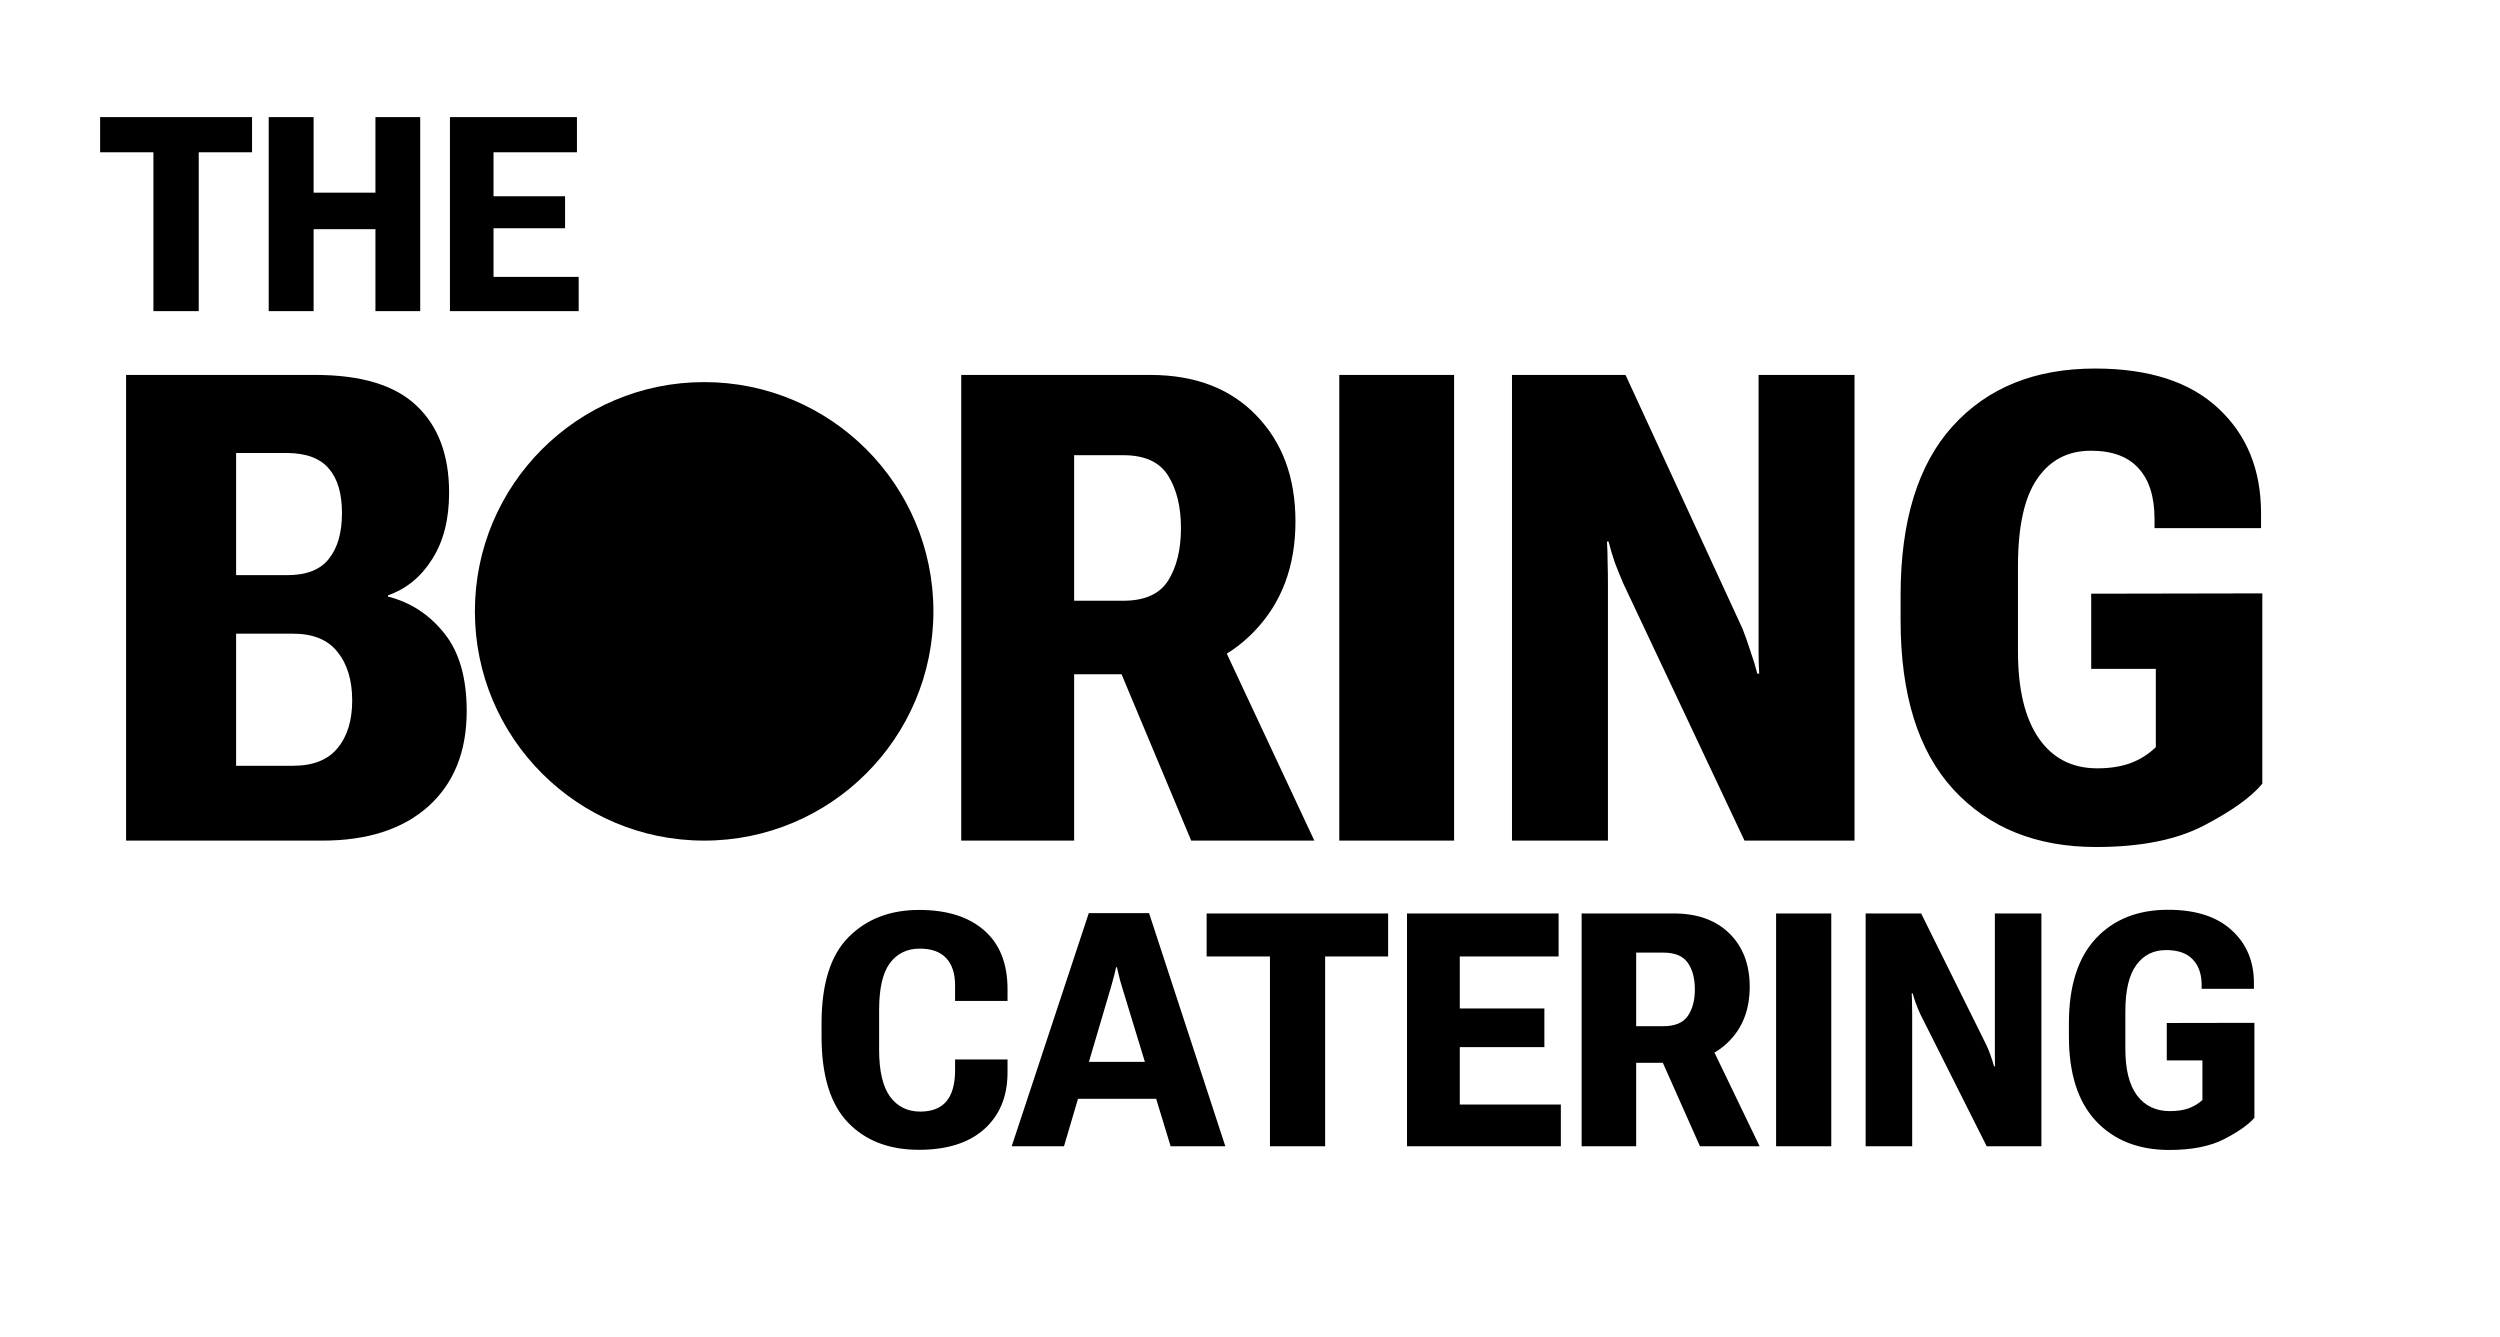
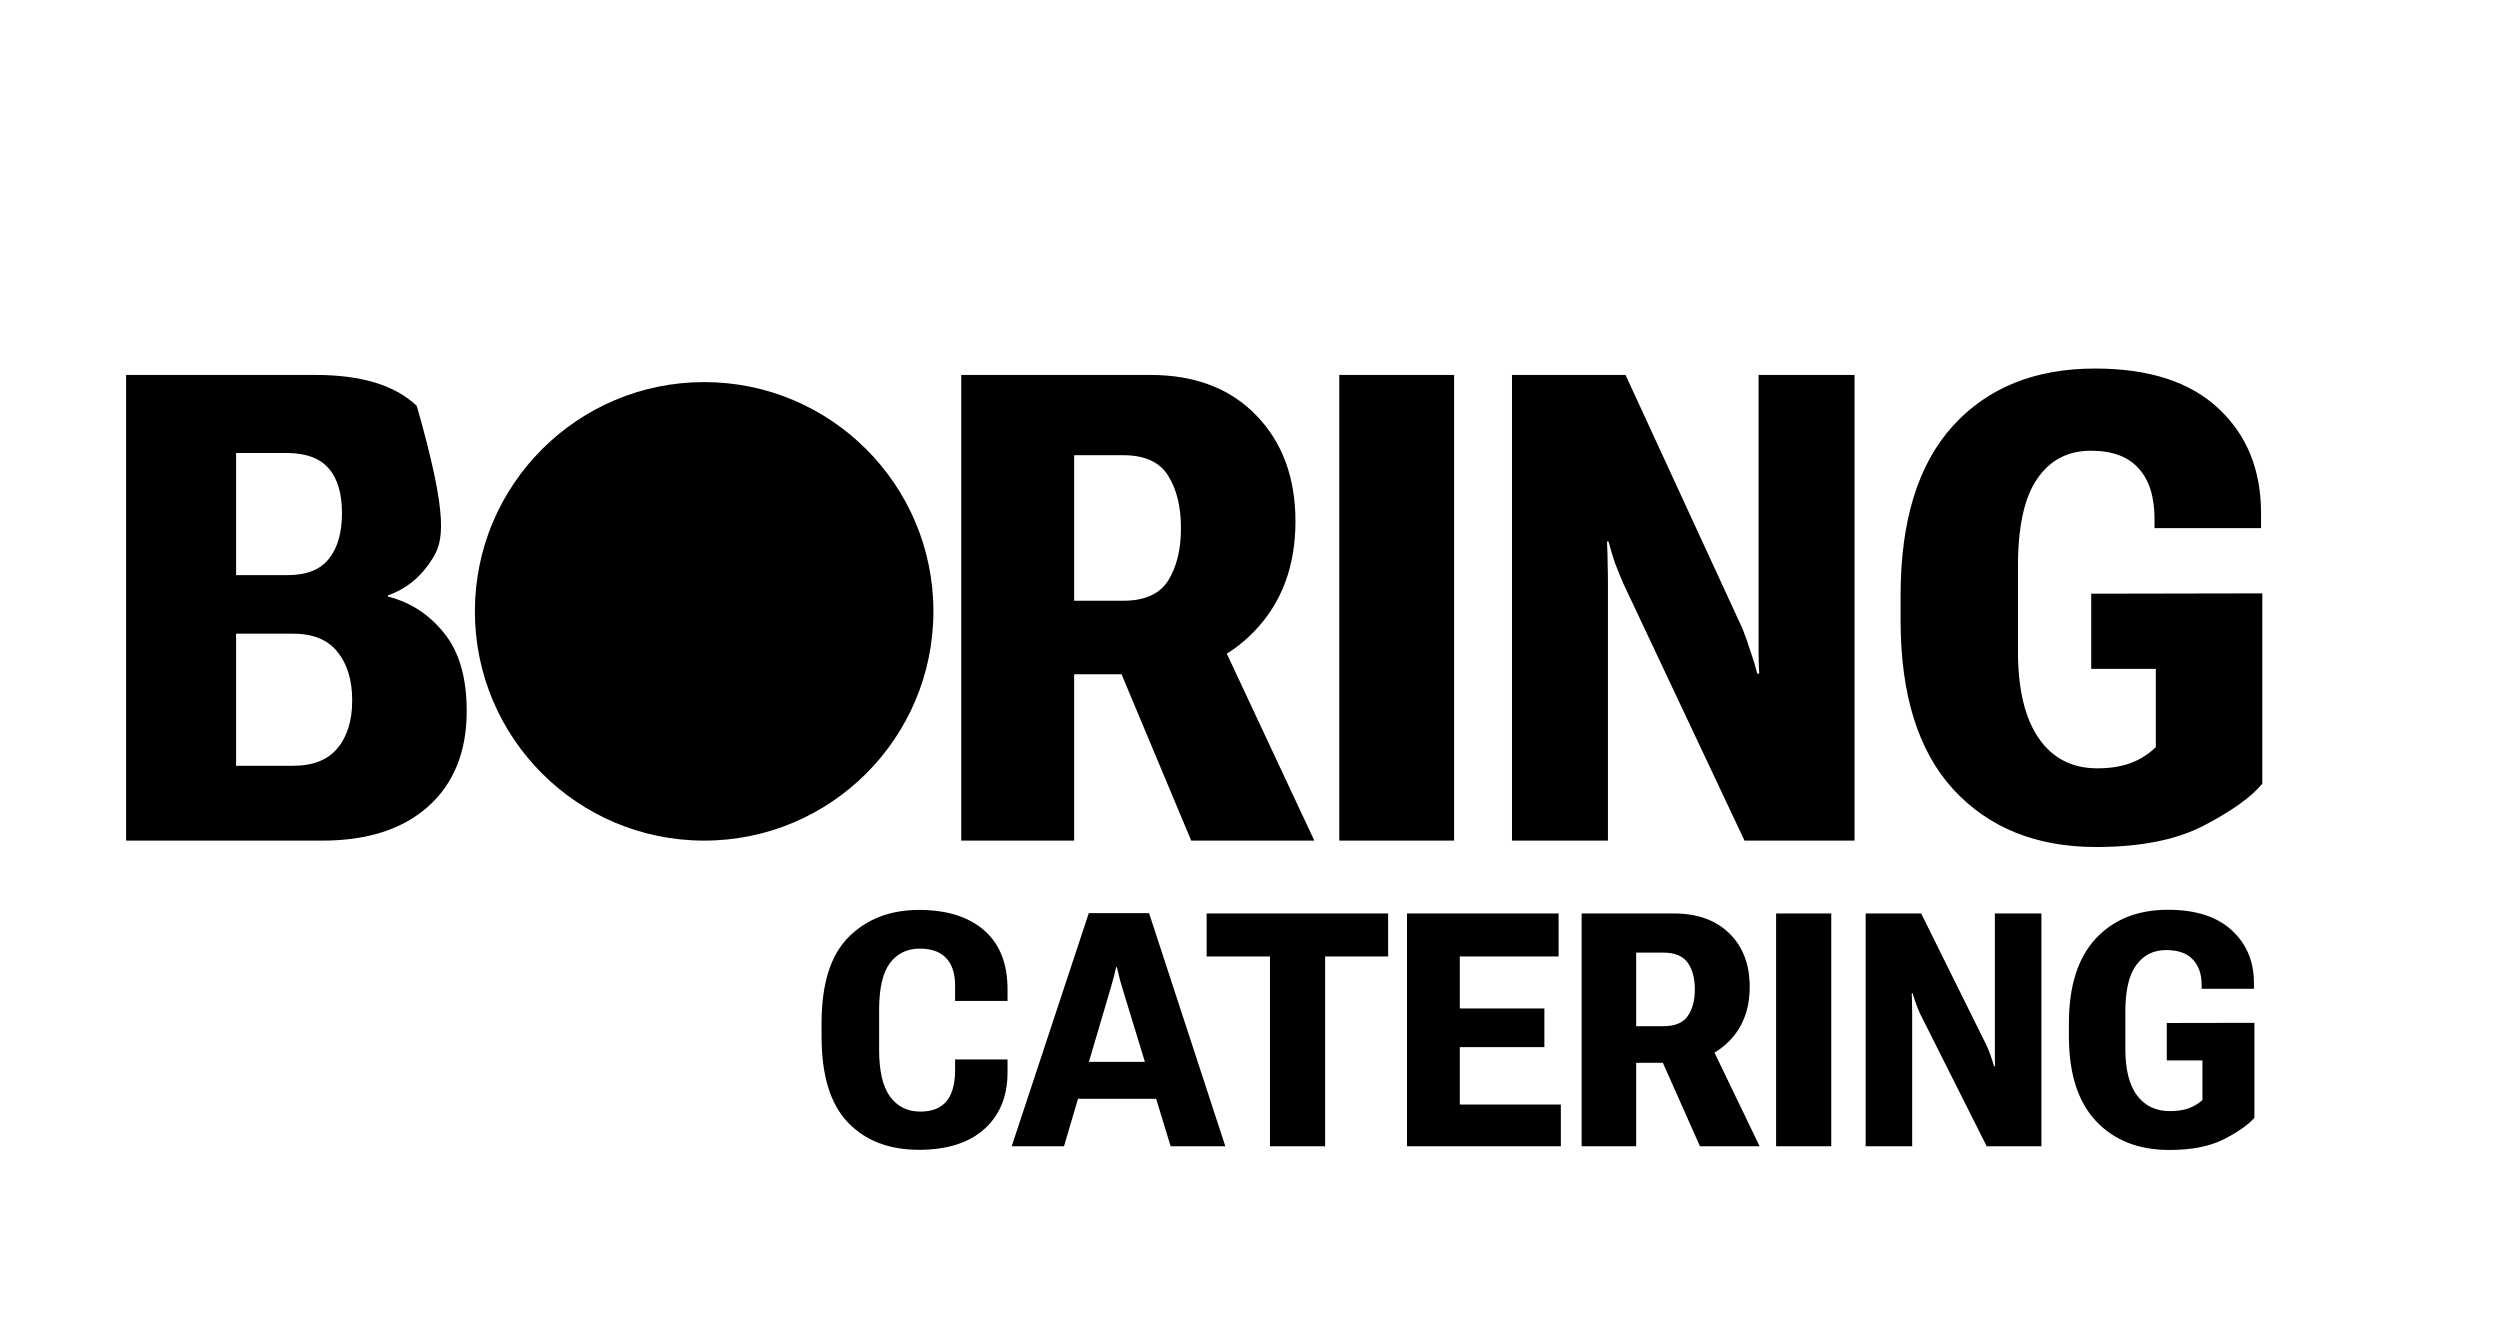
<svg xmlns="http://www.w3.org/2000/svg" width="458" height="245" viewBox="0 0 458 245" fill="none">
-   <rect width="458" height="245" fill="white" />
  <path d="M176.098 154V68.688H210.727C218.93 68.688 225.414 71.168 230.18 76.129C234.945 81.051 237.328 87.516 237.328 95.523C237.328 103.766 234.789 110.504 229.711 115.738C224.672 120.934 218.266 123.531 210.492 123.531H196.781V154H176.098ZM196.781 110.055H205.805C209.711 110.055 212.445 108.824 214.008 106.363C215.57 103.863 216.352 100.66 216.352 96.754C216.352 92.848 215.57 89.644 214.008 87.144C212.445 84.644 209.711 83.394 205.805 83.394H196.781V110.055ZM218.227 154L202.699 116.91L220.922 111.578L240.785 154H218.227ZM245.355 154V68.688H266.391V154H245.355ZM276.996 154V68.688H297.797L319.242 115.211C319.75 116.5 320.238 117.887 320.707 119.371C321.215 120.816 321.625 122.164 321.938 123.414H322.289C322.211 122.086 322.172 120.699 322.172 119.254C322.172 117.809 322.172 116.422 322.172 115.094V68.688H339.75V154H319.594L297.387 106.891C296.879 105.719 296.371 104.469 295.863 103.141C295.395 101.773 295.004 100.465 294.691 99.215H294.398C294.477 100.543 294.516 101.832 294.516 103.082C294.555 104.293 294.574 105.582 294.574 106.949V154H276.996ZM348.188 113.629V109.059C348.188 95.426 351.371 85.094 357.738 78.062C364.105 71.031 372.797 67.516 383.812 67.516C393.695 67.516 401.234 69.957 406.43 74.84C411.625 79.684 414.223 86.07 414.223 94V96.754H394.711V95.113C394.711 91.012 393.734 87.906 391.781 85.797C389.867 83.648 386.957 82.574 383.051 82.574C378.832 82.574 375.551 84.293 373.207 87.731C370.863 91.129 369.691 96.461 369.691 103.727V119.312C369.691 126.266 370.961 131.578 373.5 135.25C376.039 138.922 379.613 140.758 384.223 140.758C386.527 140.758 388.539 140.445 390.258 139.82C391.977 139.195 393.539 138.219 394.945 136.891V122.535H383.109V108.766L414.457 108.707V143.57C412.465 145.992 408.93 148.531 403.852 151.188C398.812 153.844 392.191 155.172 383.988 155.172C373.051 155.172 364.34 151.656 357.855 144.625C351.41 137.594 348.188 127.262 348.188 113.629Z" fill="black" />
-   <path d="M23.098 154V68.688H57.785C66.223 68.688 72.414 70.582 76.359 74.371C80.305 78.121 82.277 83.414 82.277 90.25C82.277 95.133 81.242 99.195 79.172 102.438C77.141 105.68 74.445 107.887 71.086 109.059V109.293C75.227 110.348 78.664 112.594 81.398 116.031C84.133 119.43 85.5 124.176 85.5 130.27C85.5 137.691 83.156 143.512 78.469 147.73C73.781 151.91 67.316 154 59.074 154H23.098ZM43.254 140.289H53.684C57.355 140.289 60.07 139.215 61.828 137.066C63.625 134.918 64.523 132.008 64.523 128.336C64.523 124.625 63.625 121.656 61.828 119.43C60.07 117.203 57.355 116.09 53.684 116.09H43.254V140.289ZM43.254 105.367H52.629C56.145 105.367 58.684 104.371 60.246 102.379C61.848 100.387 62.648 97.594 62.648 94C62.648 90.406 61.848 87.691 60.246 85.856C58.684 83.981 56.145 83.023 52.629 82.984H43.254V105.367Z" fill="black" />
+   <path d="M23.098 154V68.688H57.785C66.223 68.688 72.414 70.582 76.359 74.371C82.277 95.133 81.242 99.195 79.172 102.438C77.141 105.68 74.445 107.887 71.086 109.059V109.293C75.227 110.348 78.664 112.594 81.398 116.031C84.133 119.43 85.5 124.176 85.5 130.27C85.5 137.691 83.156 143.512 78.469 147.73C73.781 151.91 67.316 154 59.074 154H23.098ZM43.254 140.289H53.684C57.355 140.289 60.07 139.215 61.828 137.066C63.625 134.918 64.523 132.008 64.523 128.336C64.523 124.625 63.625 121.656 61.828 119.43C60.07 117.203 57.355 116.09 53.684 116.09H43.254V140.289ZM43.254 105.367H52.629C56.145 105.367 58.684 104.371 60.246 102.379C61.848 100.387 62.648 97.594 62.648 94C62.648 90.406 61.848 87.691 60.246 85.856C58.684 83.981 56.145 83.023 52.629 82.984H43.254V105.367Z" fill="black" />
  <path d="M150.508 189.873V187.471C150.508 180.244 152.158 174.98 155.459 171.68C158.76 168.359 163.066 166.699 168.379 166.699C173.457 166.699 177.422 167.939 180.273 170.42C183.145 172.9 184.58 176.504 184.58 181.23V183.369H174.971V180.498C174.971 178.33 174.424 176.67 173.33 175.518C172.256 174.365 170.645 173.789 168.496 173.789C166.172 173.789 164.346 174.678 163.018 176.455C161.709 178.232 161.055 181.084 161.055 185.01V192.334C161.055 196.201 161.719 199.053 163.047 200.889C164.395 202.725 166.24 203.643 168.584 203.643C170.693 203.643 172.275 203.037 173.33 201.826C174.385 200.615 174.932 198.779 174.971 196.318V194.092H184.58V196.641C184.541 200.957 183.105 204.375 180.273 206.895C177.441 209.395 173.467 210.645 168.35 210.645C162.861 210.645 158.516 208.965 155.312 205.605C152.109 202.246 150.508 197.002 150.508 189.873ZM185.342 210L199.463 167.285H210.508L224.482 210H214.463L205.557 180.82C205.322 180.059 205.137 179.385 205 178.799C204.863 178.193 204.736 177.656 204.619 177.188H204.473C204.375 177.656 204.248 178.193 204.092 178.799C203.936 179.385 203.75 180.059 203.535 180.82L194.922 210H185.342ZM193.428 201.299L194.98 194.531H214.434L216.074 201.299H193.428ZM221.055 175.225V167.344H254.307V175.225H242.764V210H232.656V175.225H221.055ZM257.764 210V167.344H285.537V175.225H267.432V184.746H282.93V191.836H267.432V202.354H285.947V210H257.764ZM289.756 210V167.344H306.602C310.938 167.344 314.346 168.564 316.826 171.006C319.307 173.447 320.547 176.699 320.547 180.762C320.547 184.941 319.248 188.311 316.65 190.869C314.053 193.428 310.674 194.707 306.514 194.707H299.746V210H289.756ZM299.746 187.998H304.727C306.855 187.998 308.35 187.373 309.209 186.123C310.068 184.873 310.498 183.252 310.498 181.26C310.498 179.248 310.068 177.627 309.209 176.396C308.35 175.146 306.855 174.521 304.727 174.521H299.746V187.998ZM311.436 210L303.057 191.162L312.285 189.082L322.363 210H311.436ZM325.381 210V167.344H335.488V210H325.381ZM341.787 210V167.344H351.953L363.906 191.455C364.199 192.08 364.463 192.734 364.697 193.418C364.932 194.082 365.137 194.727 365.312 195.352H365.488C365.469 194.688 365.459 194.014 365.459 193.33C365.459 192.646 365.459 191.973 365.459 191.309V167.344H373.984V210H363.965L351.777 185.742C351.504 185.156 351.25 184.541 351.016 183.896C350.781 183.252 350.576 182.617 350.4 181.992H350.225C350.264 182.656 350.283 183.301 350.283 183.926C350.303 184.551 350.312 185.205 350.312 185.889V210H341.787ZM379.023 189.873V187.471C379.023 180.674 380.654 175.508 383.916 171.973C387.197 168.438 391.621 166.67 397.188 166.67C402.227 166.67 406.104 167.91 408.818 170.391C411.533 172.852 412.9 176.055 412.92 180V181.143H403.34V180.439C403.34 178.447 402.793 176.885 401.699 175.752C400.625 174.619 399.004 174.053 396.836 174.053C394.512 174.053 392.686 174.971 391.357 176.807C390.029 178.623 389.365 181.445 389.365 185.273V192.188C389.365 195.938 390.078 198.77 391.504 200.684C392.949 202.598 394.951 203.555 397.51 203.555C398.799 203.555 399.912 203.398 400.85 203.086C401.807 202.754 402.686 202.236 403.486 201.533V194.268H396.953V187.412L413.008 187.383V204.785C411.875 206.074 410.01 207.383 407.412 208.711C404.834 210.02 401.504 210.674 397.422 210.674C391.777 210.674 387.295 208.906 383.975 205.371C380.674 201.836 379.023 196.67 379.023 189.873Z" fill="black" />
-   <path d="M18.342 27.898V21.453H46.174V27.898H36.408V57H28.107V27.898H18.342ZM49.226 57V21.453H57.453V35.296H68.781V21.453H76.984V57H68.781V41.985H57.453V57H49.226ZM82.429 57V21.453H105.695V27.898H90.412V35.955H103.522V41.815H90.412V50.726H106.013V57H82.429Z" fill="black" />
  <path d="M171 112C171 135.196 152.196 154 129 154C105.804 154 87 135.196 87 112C87 88.804 105.804 70 129 70C152.196 70 171 88.804 171 112Z" fill="black" />
</svg>